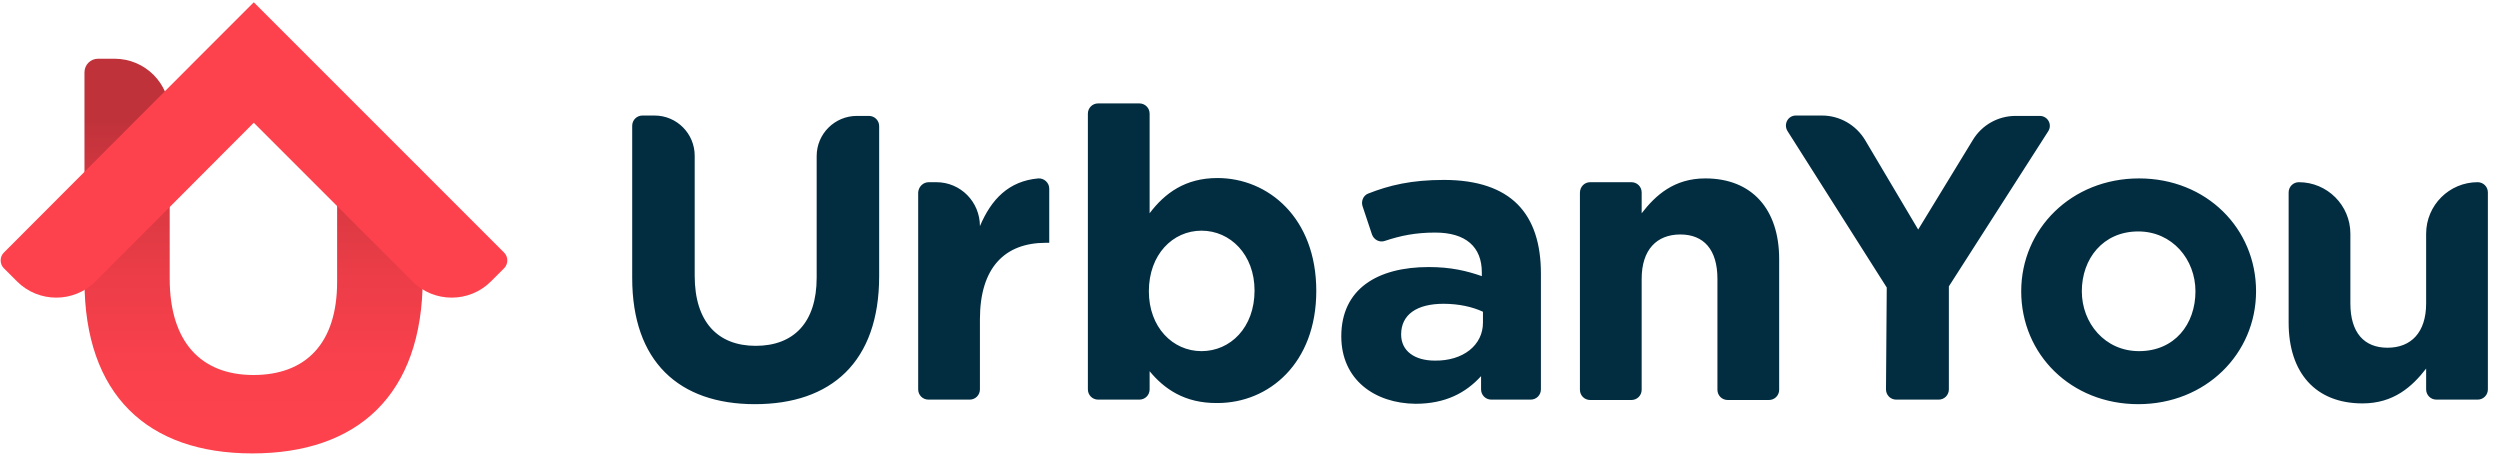
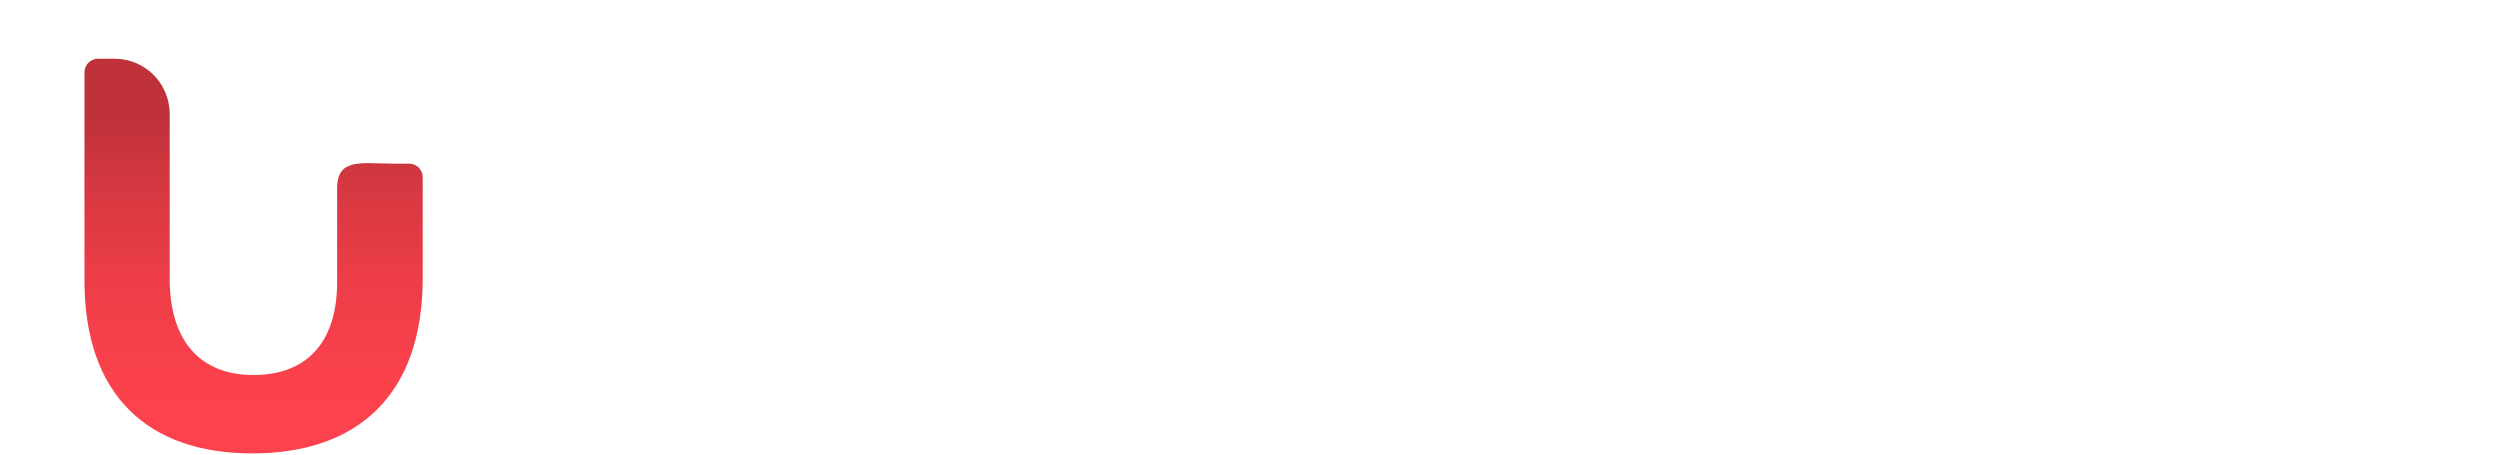
<svg xmlns="http://www.w3.org/2000/svg" width="132" height="24" viewBox="0 0 132 24">
  <defs>
    <linearGradient id="a" x1="50.087%" x2="50.087%" y1="-42.236%" y2="118.302%">
      <stop offset="35.67%" stop-color="#BF323A" />
      <stop offset="46.64%" stop-color="#D63841" />
      <stop offset="60.82%" stop-color="#EC3D48" />
      <stop offset="74.36%" stop-color="#F9414C" />
      <stop offset="86.43%" stop-color="#FE424D" />
    </linearGradient>
  </defs>
  <g fill="none" fill-rule="nonzero">
    <g fill="#022D41">
-       <path d="M33.38 14.68V6.64c0-.3.24-.54.54-.54h.64c1.18 0 2.12.96 2.12 2.12v6.34c0 2.44 1.22 3.7 3.22 3.7s3.22-1.22 3.22-3.6V8.24c0-1.18.96-2.12 2.12-2.12h.64c.3 0 .54.24.54.54v7.92c0 4.54-2.54 6.76-6.56 6.76s-6.48-2.26-6.48-6.66zM49.04 9.62h.4c1.28 0 2.3 1.04 2.3 2.32.6-1.42 1.52-2.38 3.08-2.52.3-.02.58.22.58.54v2.86h-.18c-2.16 0-3.48 1.3-3.48 4.04v3.7c0 .3-.24.54-.54.54h-2.18c-.3 0-.54-.24-.54-.54v-10.4c.02-.3.26-.54.56-.54zM60.7 19.6v.96c0 .3-.24.54-.54.54h-2.18c-.3 0-.54-.24-.54-.54V6c0-.3.24-.54.54-.54h2.18c.3 0 .54.24.54.54v5.26c.8-1.06 1.88-1.86 3.58-1.86 2.68 0 5.22 2.1 5.22 5.96 0 3.82-2.5 5.92-5.22 5.92-1.74.02-2.82-.76-3.58-1.68zm5.54-4.26c0-1.9-1.28-3.16-2.8-3.16-1.52 0-2.78 1.26-2.78 3.2 0 1.9 1.26 3.16 2.78 3.16 1.52 0 2.8-1.24 2.8-3.2zM70.82 17.76c0-2.5 1.9-3.66 4.62-3.66 1.16 0 2 .2 2.8.48v-.2c0-1.34-.84-2.1-2.46-2.1-1.04 0-1.82.16-2.66.44-.28.1-.58-.06-.68-.34l-.5-1.5c-.08-.26.04-.56.3-.66 1.12-.44 2.28-.72 4-.72 1.78 0 3.06.46 3.88 1.28.86.86 1.24 2.12 1.24 3.66v6.12c0 .3-.24.54-.54.54h-2.08c-.3 0-.54-.24-.54-.54v-.7c-.8.88-1.88 1.46-3.46 1.46-2.14-.02-3.92-1.26-3.92-3.56zm7.48-.72v-.58c-.56-.26-1.28-.42-2.08-.42-1.4 0-2.24.56-2.24 1.62 0 .88.72 1.38 1.78 1.38 1.5.02 2.54-.82 2.54-2zM83.96 9.62h2.18c.3 0 .54.24.54.54v1.1c.74-.96 1.72-1.84 3.36-1.84 2.46 0 3.9 1.62 3.9 4.26v6.9c0 .3-.24.54-.54.54h-2.18c-.3 0-.54-.24-.54-.54v-5.86c0-1.54-.72-2.34-1.96-2.34s-2.04.8-2.04 2.34v5.86c0 .3-.24.54-.54.54h-2.18c-.3 0-.54-.24-.54-.54v-10.4c0-.32.24-.56.54-.56zM99.62 15.18l-5.24-8.26c-.22-.36.02-.82.44-.82h1.38c.94 0 1.8.5 2.28 1.3l2.8 4.72 2.88-4.72c.48-.8 1.34-1.28 2.26-1.28h1.28c.42 0 .68.46.44.82l-5.24 8.18v5.44c0 .3-.24.54-.54.54h-2.24c-.3 0-.54-.24-.54-.54l.04-5.38zM106.72 15.38c0-3.3 2.66-5.96 6.22-5.96 3.56 0 6.18 2.64 6.18 5.96 0 3.3-2.66 5.96-6.22 5.96-3.54 0-6.18-2.62-6.18-5.96zm9.2 0c0-1.68-1.22-3.16-3.02-3.16-1.86 0-2.98 1.44-2.98 3.16 0 1.68 1.22 3.16 3.02 3.16 1.88 0 2.98-1.42 2.98-3.16zM120.84 17.04v-6.88c0-.3.24-.54.54-.54 1.5 0 2.72 1.22 2.72 2.72v3.68c0 1.54.72 2.34 1.96 2.34s2.04-.8 2.04-2.34v-3.68c0-1.5 1.22-2.72 2.72-2.72.3 0 .54.24.54.54v10.4c0 .3-.24.54-.54.54h-2.18c-.3 0-.54-.24-.54-.54v-1.1c-.74.96-1.72 1.84-3.36 1.84-2.48 0-3.9-1.62-3.9-4.26z" />
-     </g>
+       </g>
    <path fill="url(#a)" d="M4.46 14.82v-11c0-.4.32-.72.72-.72h.86c1.62 0 2.92 1.3 2.92 2.92v8.7c0 3.34 1.66 5.08 4.42 5.08s4.42-1.66 4.42-4.92V9.94c0-1.62 1.3-1.3 2.92-1.3h.88c.4 0 .72.32.72.72v5.32c0 6.22-3.48 9.26-9 9.26s-8.86-3.08-8.86-9.12z" />
-     <path fill="#FE424D" d="M16.58 3.3L13.4.12 10.22 3.3.2 13.34c-.22.22-.22.6 0 .82l.7.7c1.14 1.14 3 1.14 4.14 0l8.36-8.38 8.38 8.38c1.14 1.14 3 1.14 4.14 0l.7-.7c.22-.22.22-.6 0-.82L16.58 3.3z" />
  </g>
</svg>